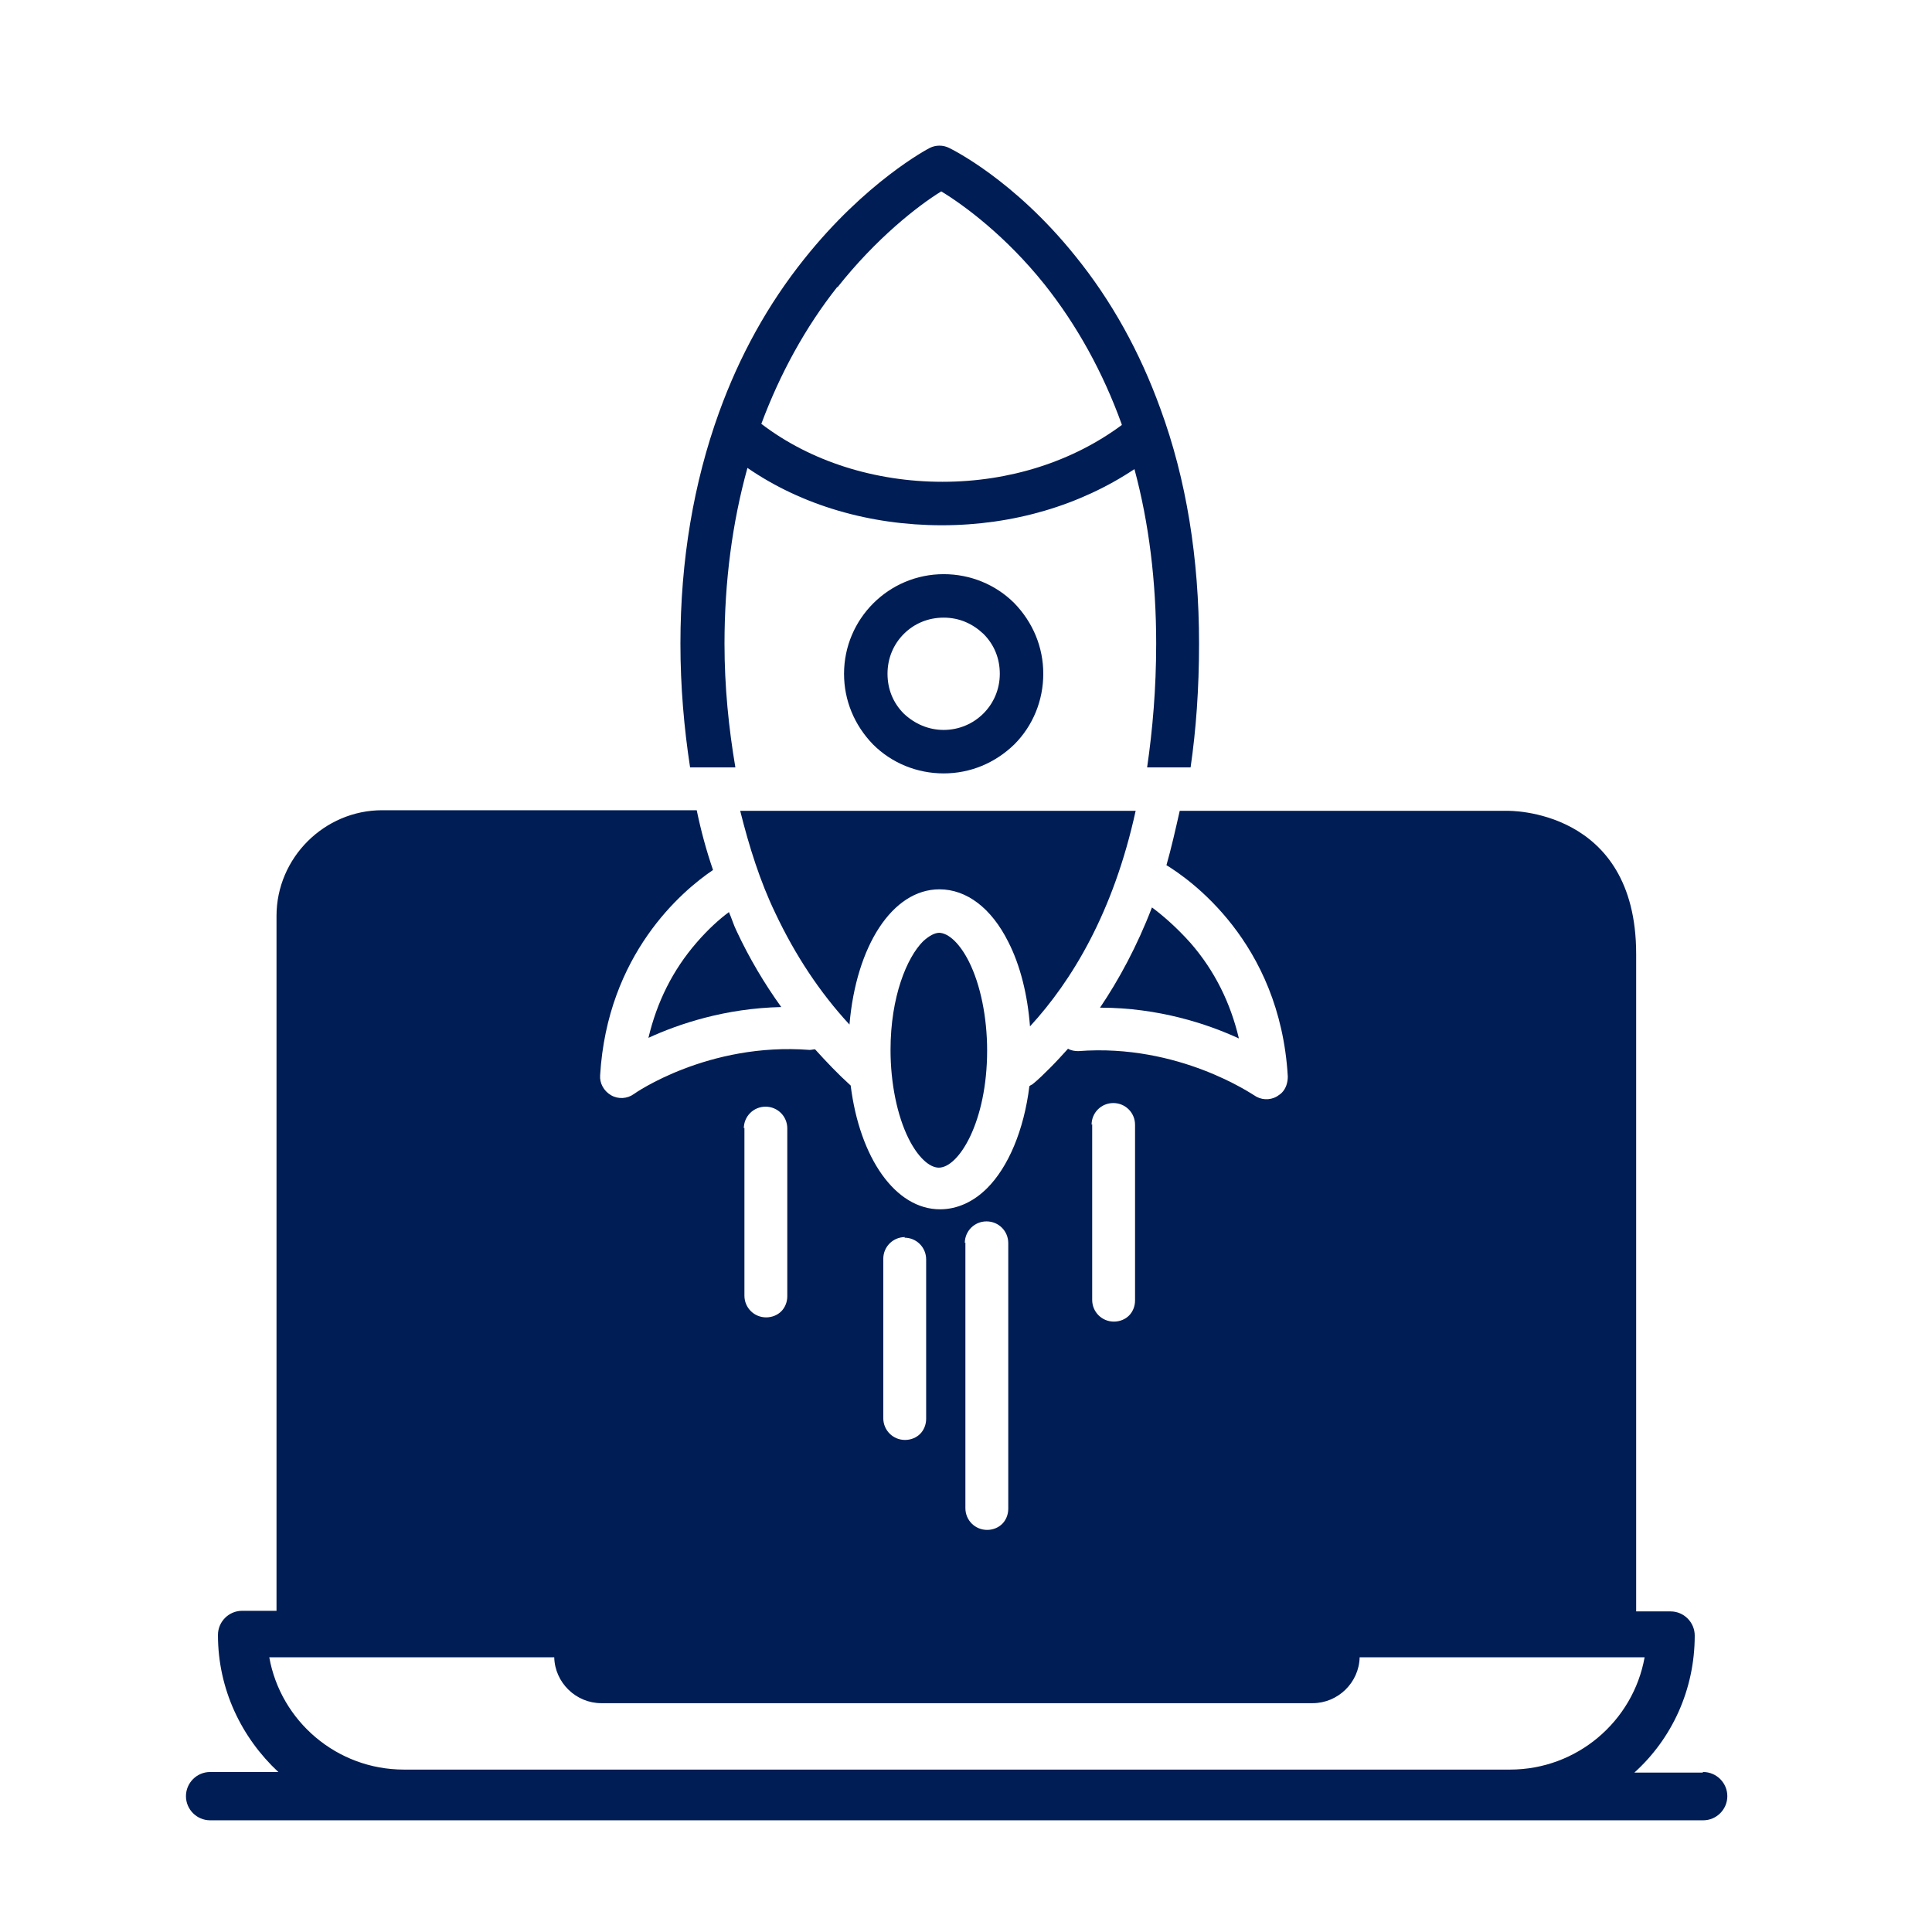
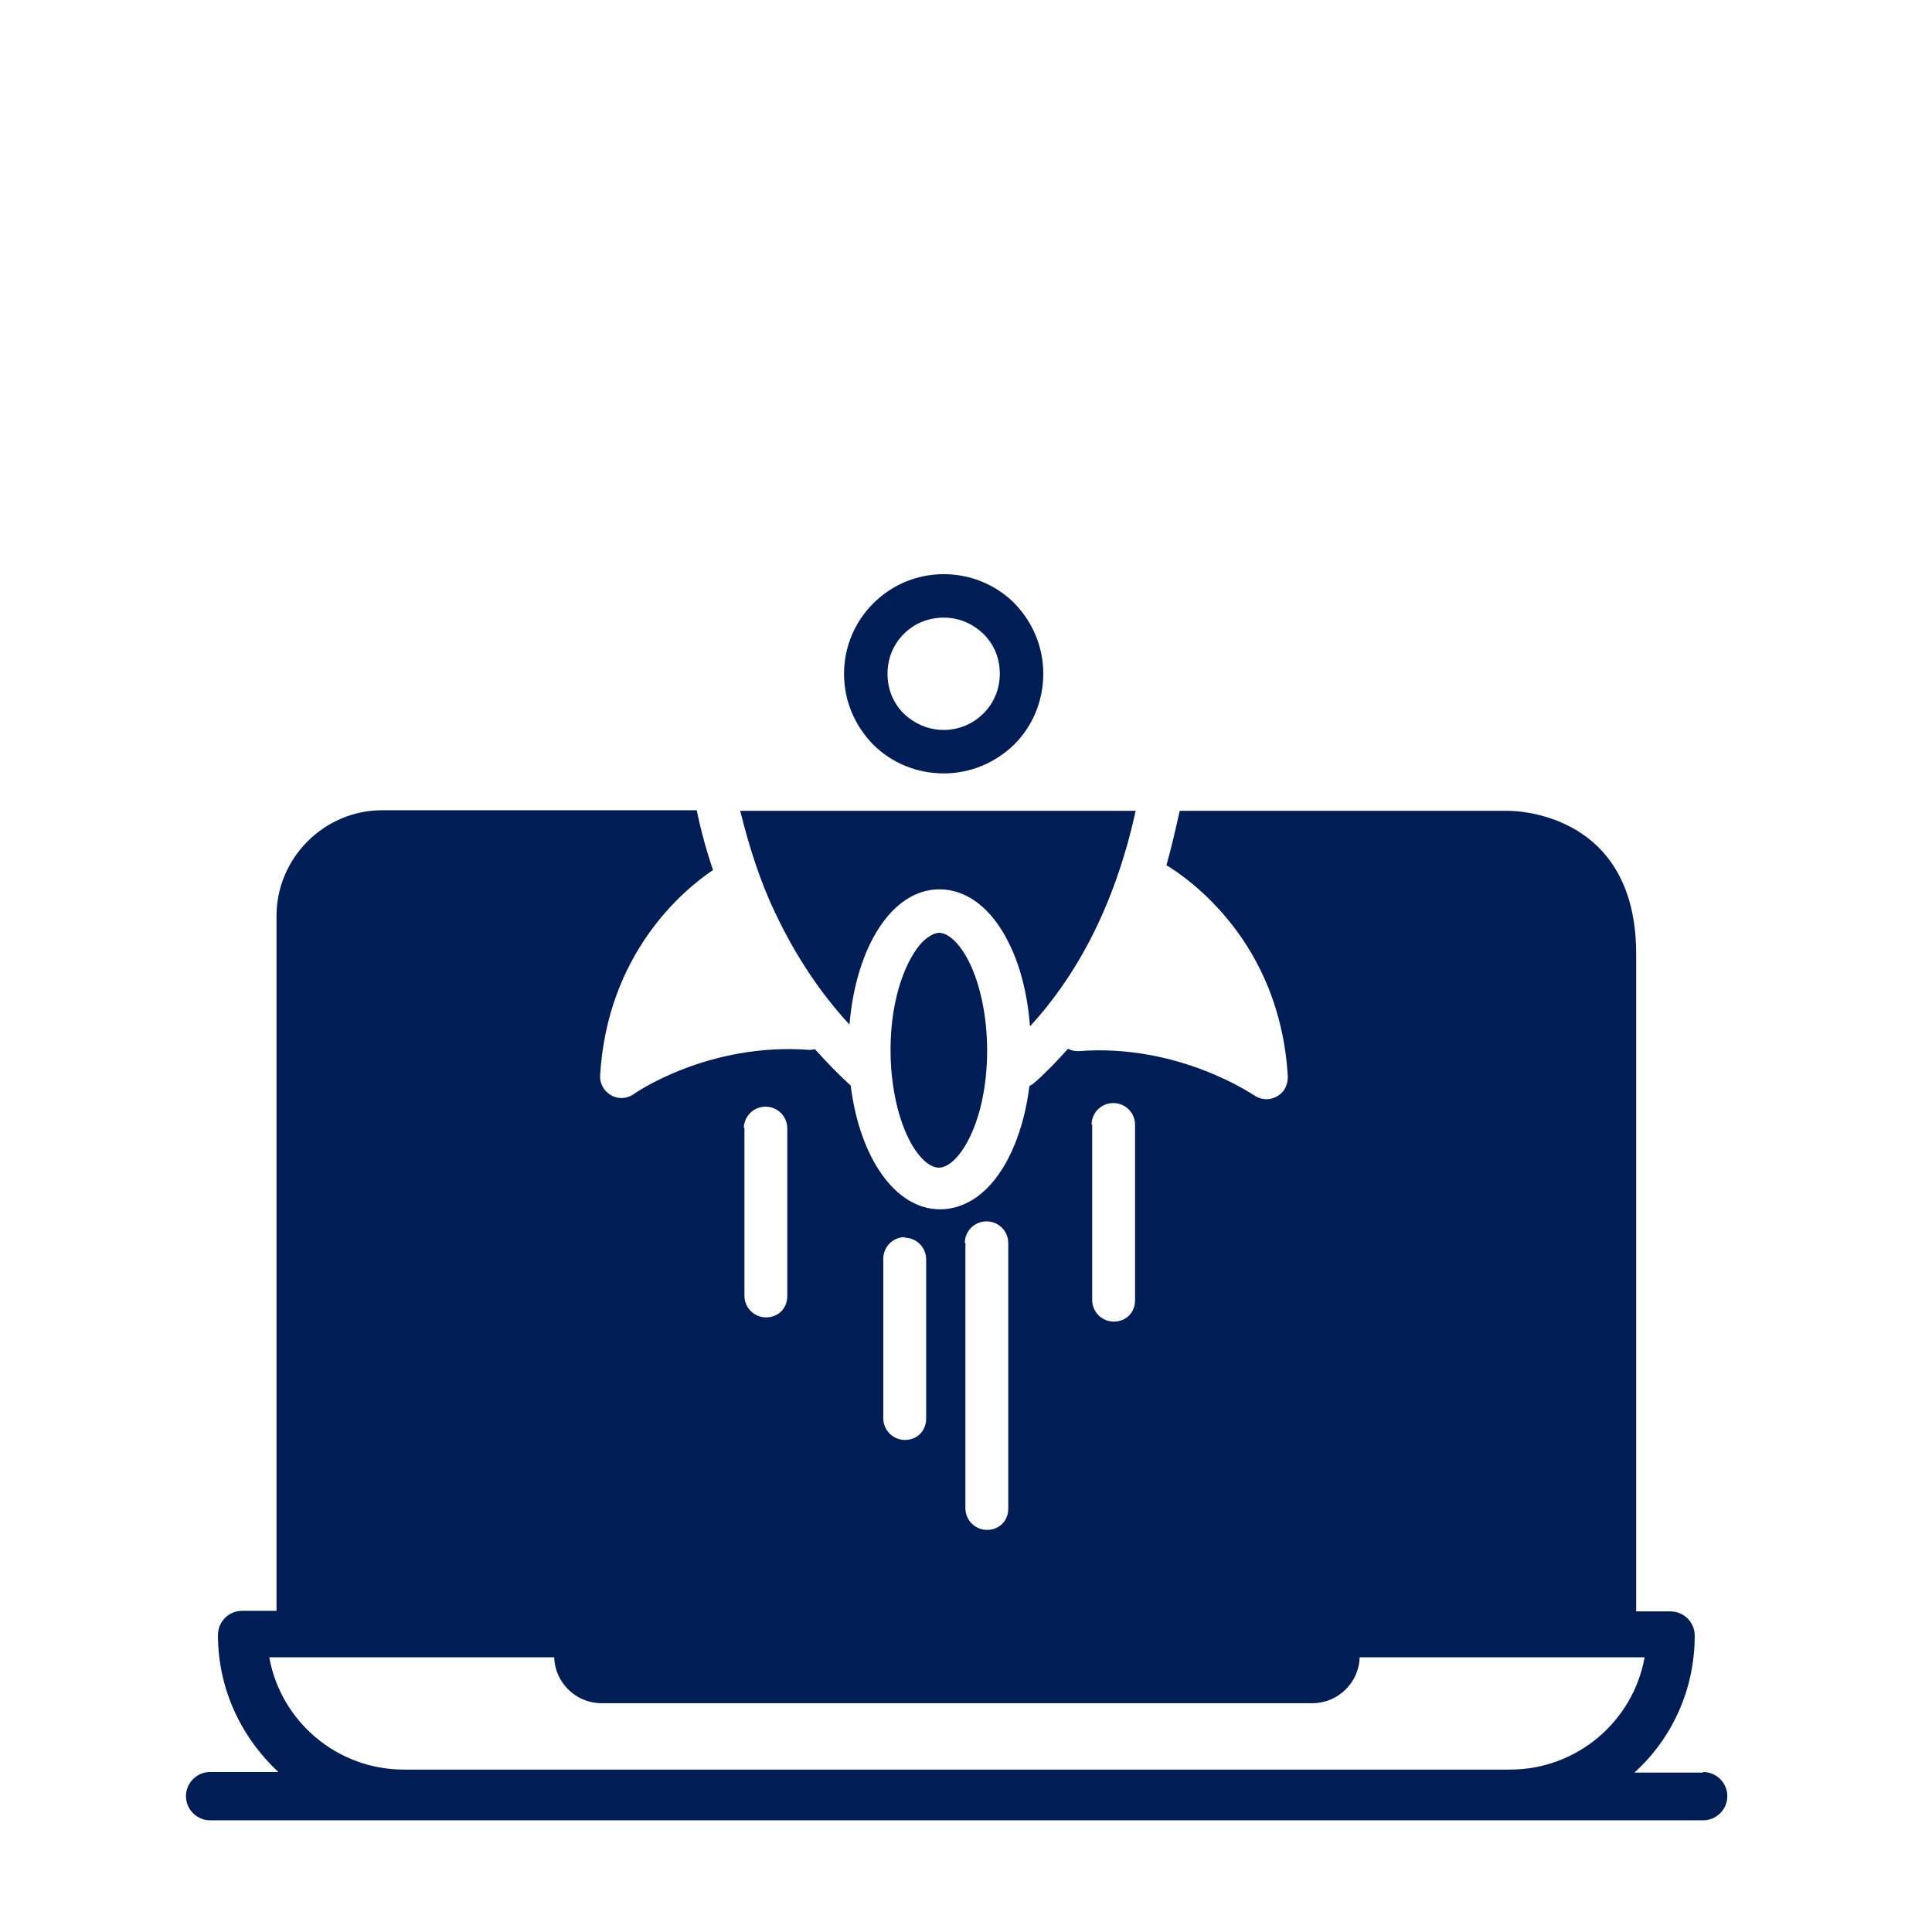
<svg xmlns="http://www.w3.org/2000/svg" width="32" height="32" viewBox="0 0 32 32" fill="none">
-   <path d="M12.07 15.11C11.92 15.22 11.73 15.39 11.54 15.61C11.14 16.07 10.88 16.6 10.74 17.19C11.24 16.96 12.01 16.7 12.94 16.68C12.66 16.29 12.41 15.87 12.2 15.42C12.15 15.32 12.12 15.21 12.07 15.1V15.11Z" fill="#001D55" />
  <path d="M17.06 17C17.75 16.25 18.44 15.12 18.81 13.43H12.26C12.41 14.03 12.59 14.6 12.84 15.12C13.17 15.82 13.58 16.44 14.07 16.97C14.18 15.67 14.78 14.73 15.56 14.73C16.01 14.73 16.42 15.04 16.7 15.6C16.9 15.99 17.02 16.48 17.06 17Z" fill="#001D55" />
-   <path d="M19.72 15.62C19.47 15.34 19.23 15.14 19.08 15.03C18.83 15.68 18.53 16.23 18.22 16.69C19.19 16.69 20 16.96 20.52 17.2C20.38 16.61 20.12 16.08 19.72 15.62Z" fill="#001D55" />
  <path d="M15.56 15.45C15.48 15.45 15.39 15.5 15.29 15.59C15.02 15.86 14.75 16.51 14.75 17.39C14.75 17.94 14.86 18.48 15.05 18.86C15.2 19.16 15.39 19.34 15.55 19.34C15.88 19.34 16.35 18.58 16.35 17.4C16.35 16.85 16.24 16.31 16.05 15.93C15.9 15.63 15.71 15.45 15.55 15.45H15.56Z" fill="#001D55" />
  <path d="M28.2 29.36H27.07C27.69 28.8 28.07 27.99 28.07 27.09C28.07 26.87 27.89 26.69 27.67 26.69H27.1V15.8C27.1 13.38 24.97 13.43 24.97 13.43H19.54C19.47 13.74 19.4 14.05 19.32 14.33C19.68 14.55 21.2 15.59 21.33 17.83C21.33 17.93 21.3 18.03 21.23 18.1C21.21 18.12 21.18 18.14 21.15 18.16C21.03 18.23 20.88 18.22 20.77 18.14C20.76 18.14 19.53 17.28 17.86 17.41C17.8 17.41 17.74 17.4 17.69 17.37C17.59 17.48 17.5 17.58 17.4 17.68C17.3 17.78 17.2 17.88 17.1 17.96C17.08 17.97 17.06 17.98 17.05 17.99C16.96 18.72 16.7 19.33 16.35 19.68C16.13 19.9 15.86 20.03 15.57 20.03C14.83 20.03 14.24 19.18 14.09 17.98C13.88 17.79 13.69 17.59 13.5 17.38C13.47 17.38 13.44 17.39 13.41 17.39C11.73 17.26 10.51 18.11 10.5 18.12C10.39 18.2 10.24 18.21 10.12 18.14C10 18.07 9.93 17.94 9.94 17.81C10.06 15.81 11.29 14.76 11.81 14.41C11.7 14.09 11.61 13.76 11.54 13.42H6.33C5.37 13.42 4.58 14.21 4.58 15.17V26.68H4.01C3.79 26.68 3.61 26.86 3.61 27.08C3.61 27.98 4 28.78 4.61 29.35H3.48C3.26 29.35 3.08 29.53 3.08 29.75C3.08 29.97 3.26 30.15 3.48 30.15H28.21C28.43 30.15 28.61 29.97 28.61 29.75C28.61 29.53 28.43 29.35 28.21 29.35L28.2 29.36ZM18.08 18.63C18.08 18.43 18.24 18.27 18.44 18.27C18.64 18.27 18.8 18.43 18.8 18.63V21.54C18.8 21.64 18.76 21.73 18.7 21.79C18.64 21.85 18.55 21.89 18.45 21.89C18.25 21.89 18.09 21.73 18.09 21.53V18.62L18.08 18.63ZM15.98 20.59C15.98 20.39 16.14 20.23 16.34 20.23C16.54 20.23 16.7 20.39 16.7 20.59V24.99C16.7 25.09 16.66 25.18 16.6 25.24C16.54 25.3 16.45 25.34 16.35 25.34C16.15 25.34 15.99 25.18 15.99 24.98V20.58L15.98 20.59ZM14.98 20.5C15.18 20.5 15.34 20.66 15.34 20.86V23.5C15.34 23.6 15.3 23.69 15.24 23.75C15.18 23.81 15.09 23.85 14.99 23.85C14.79 23.85 14.63 23.69 14.63 23.49V20.85C14.63 20.65 14.79 20.49 14.99 20.49L14.98 20.5ZM12.32 18.69C12.32 18.49 12.48 18.33 12.68 18.33C12.88 18.33 13.04 18.49 13.04 18.69V21.47C13.04 21.57 13 21.66 12.94 21.72C12.88 21.78 12.79 21.82 12.69 21.82C12.49 21.82 12.33 21.66 12.33 21.46V18.68L12.32 18.69ZM25.01 29.31H6.69C5.58 29.31 4.65 28.51 4.46 27.45H9.18C9.19 27.87 9.54 28.21 9.96 28.21H21.74C22.16 28.21 22.51 27.87 22.52 27.45H27.24C27.05 28.51 26.12 29.31 25.01 29.31Z" fill="#001D55" />
  <path d="M16.8 12.33C17.11 12.02 17.28 11.6 17.28 11.16C17.28 10.72 17.11 10.31 16.8 9.99C16.49 9.68 16.07 9.51 15.63 9.51C14.72 9.51 13.98 10.25 13.98 11.16C13.98 11.6 14.15 12.01 14.46 12.33C14.77 12.64 15.19 12.81 15.63 12.81C16.07 12.81 16.48 12.64 16.8 12.33ZM14.7 11.16C14.7 10.9 14.8 10.67 14.97 10.5C15.14 10.33 15.37 10.23 15.63 10.23C15.89 10.23 16.11 10.33 16.29 10.5C16.47 10.68 16.56 10.91 16.56 11.16C16.56 11.68 16.14 12.09 15.63 12.09C15.38 12.09 15.15 11.99 14.97 11.82C14.79 11.64 14.7 11.41 14.7 11.16Z" fill="#001D55" />
-   <path d="M12.18 12.71C12.07 12.06 12 11.38 12 10.66C12 9.63 12.13 8.65 12.38 7.75C13.28 8.37 14.41 8.7 15.6 8.7C16.78 8.7 17.89 8.37 18.79 7.77C19.03 8.66 19.15 9.63 19.15 10.66C19.15 11.41 19.09 12.09 19 12.71H19.72C19.81 12.09 19.86 11.41 19.86 10.66C19.86 9.25 19.65 7.94 19.22 6.77C18.88 5.83 18.41 4.98 17.81 4.24C16.79 2.97 15.76 2.47 15.72 2.45C15.62 2.4 15.5 2.4 15.4 2.45C15.36 2.47 14.34 3.01 13.32 4.29C12.72 5.04 12.25 5.89 11.91 6.83C11.49 7.99 11.27 9.28 11.27 10.66C11.27 11.37 11.33 12.06 11.43 12.71H12.16H12.18ZM13.87 4.76C14.51 3.95 15.2 3.41 15.59 3.17C15.97 3.4 16.66 3.91 17.3 4.71C17.84 5.39 18.27 6.17 18.58 7.03C18.58 7.03 18.58 7.03 18.58 7.04C17.77 7.64 16.73 7.98 15.61 7.98C14.49 7.98 13.42 7.64 12.61 7.02C12.92 6.19 13.34 5.42 13.87 4.75V4.76Z" fill="#001D55" />
</svg>